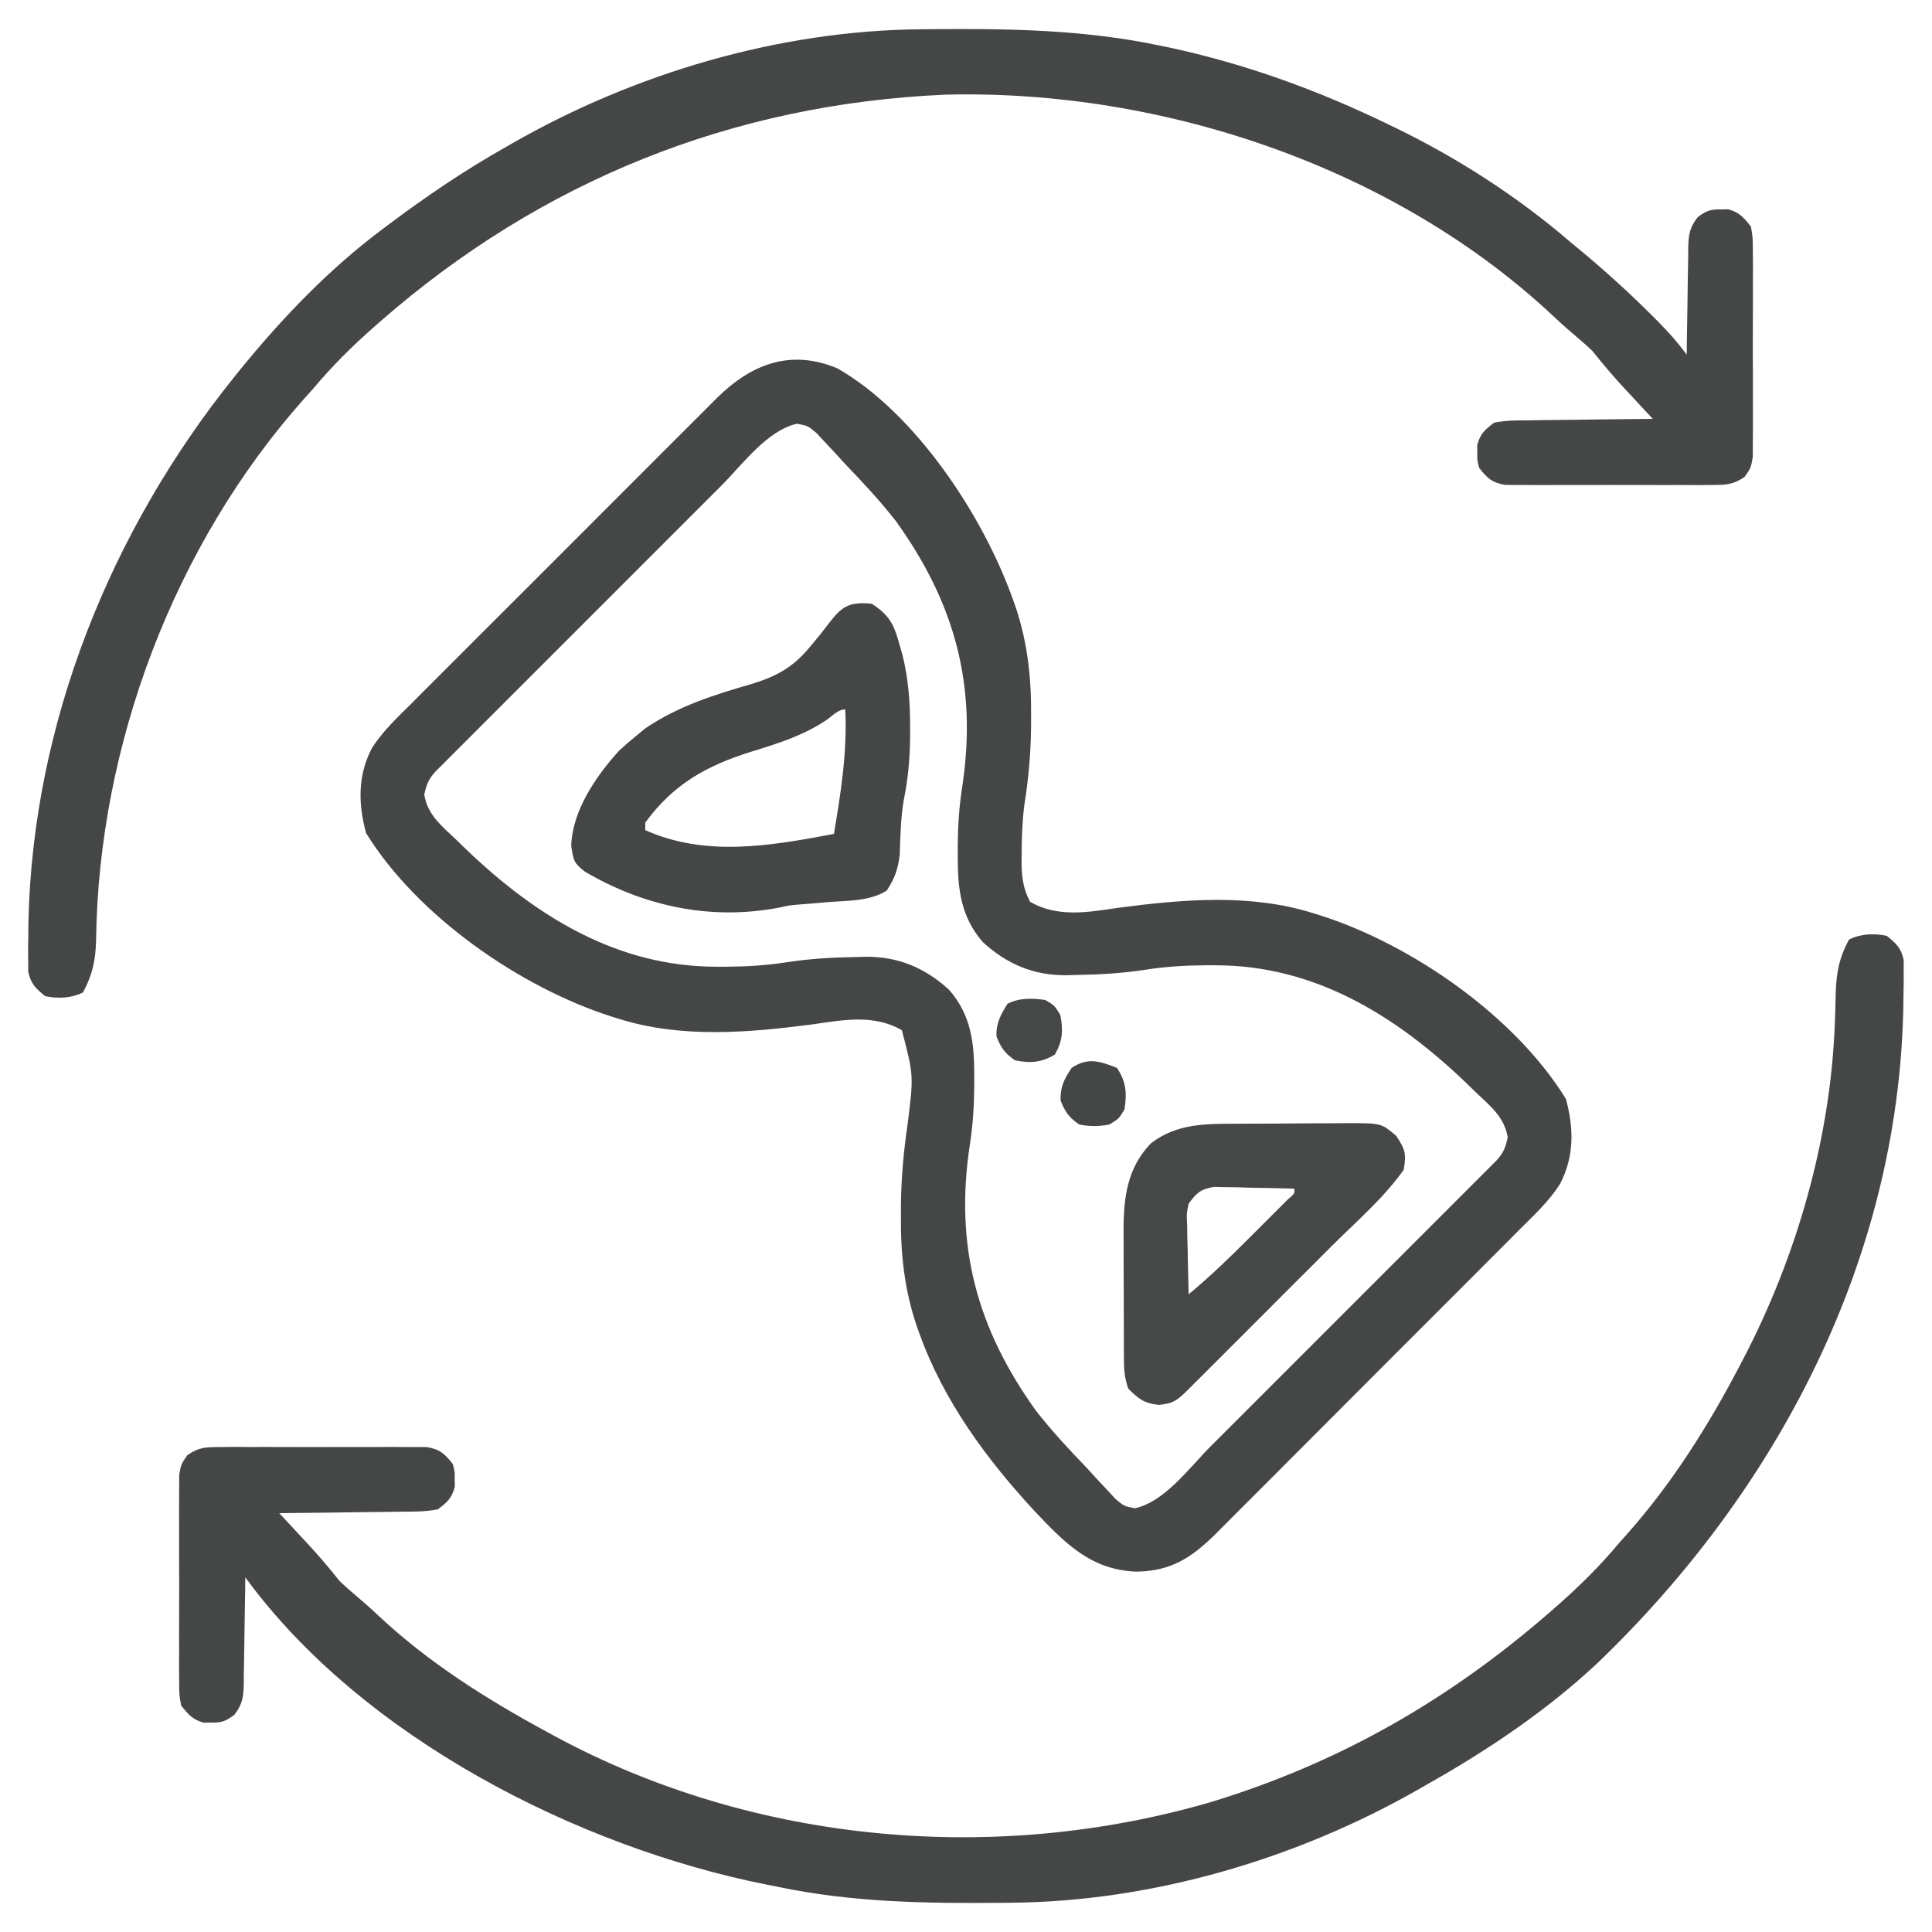
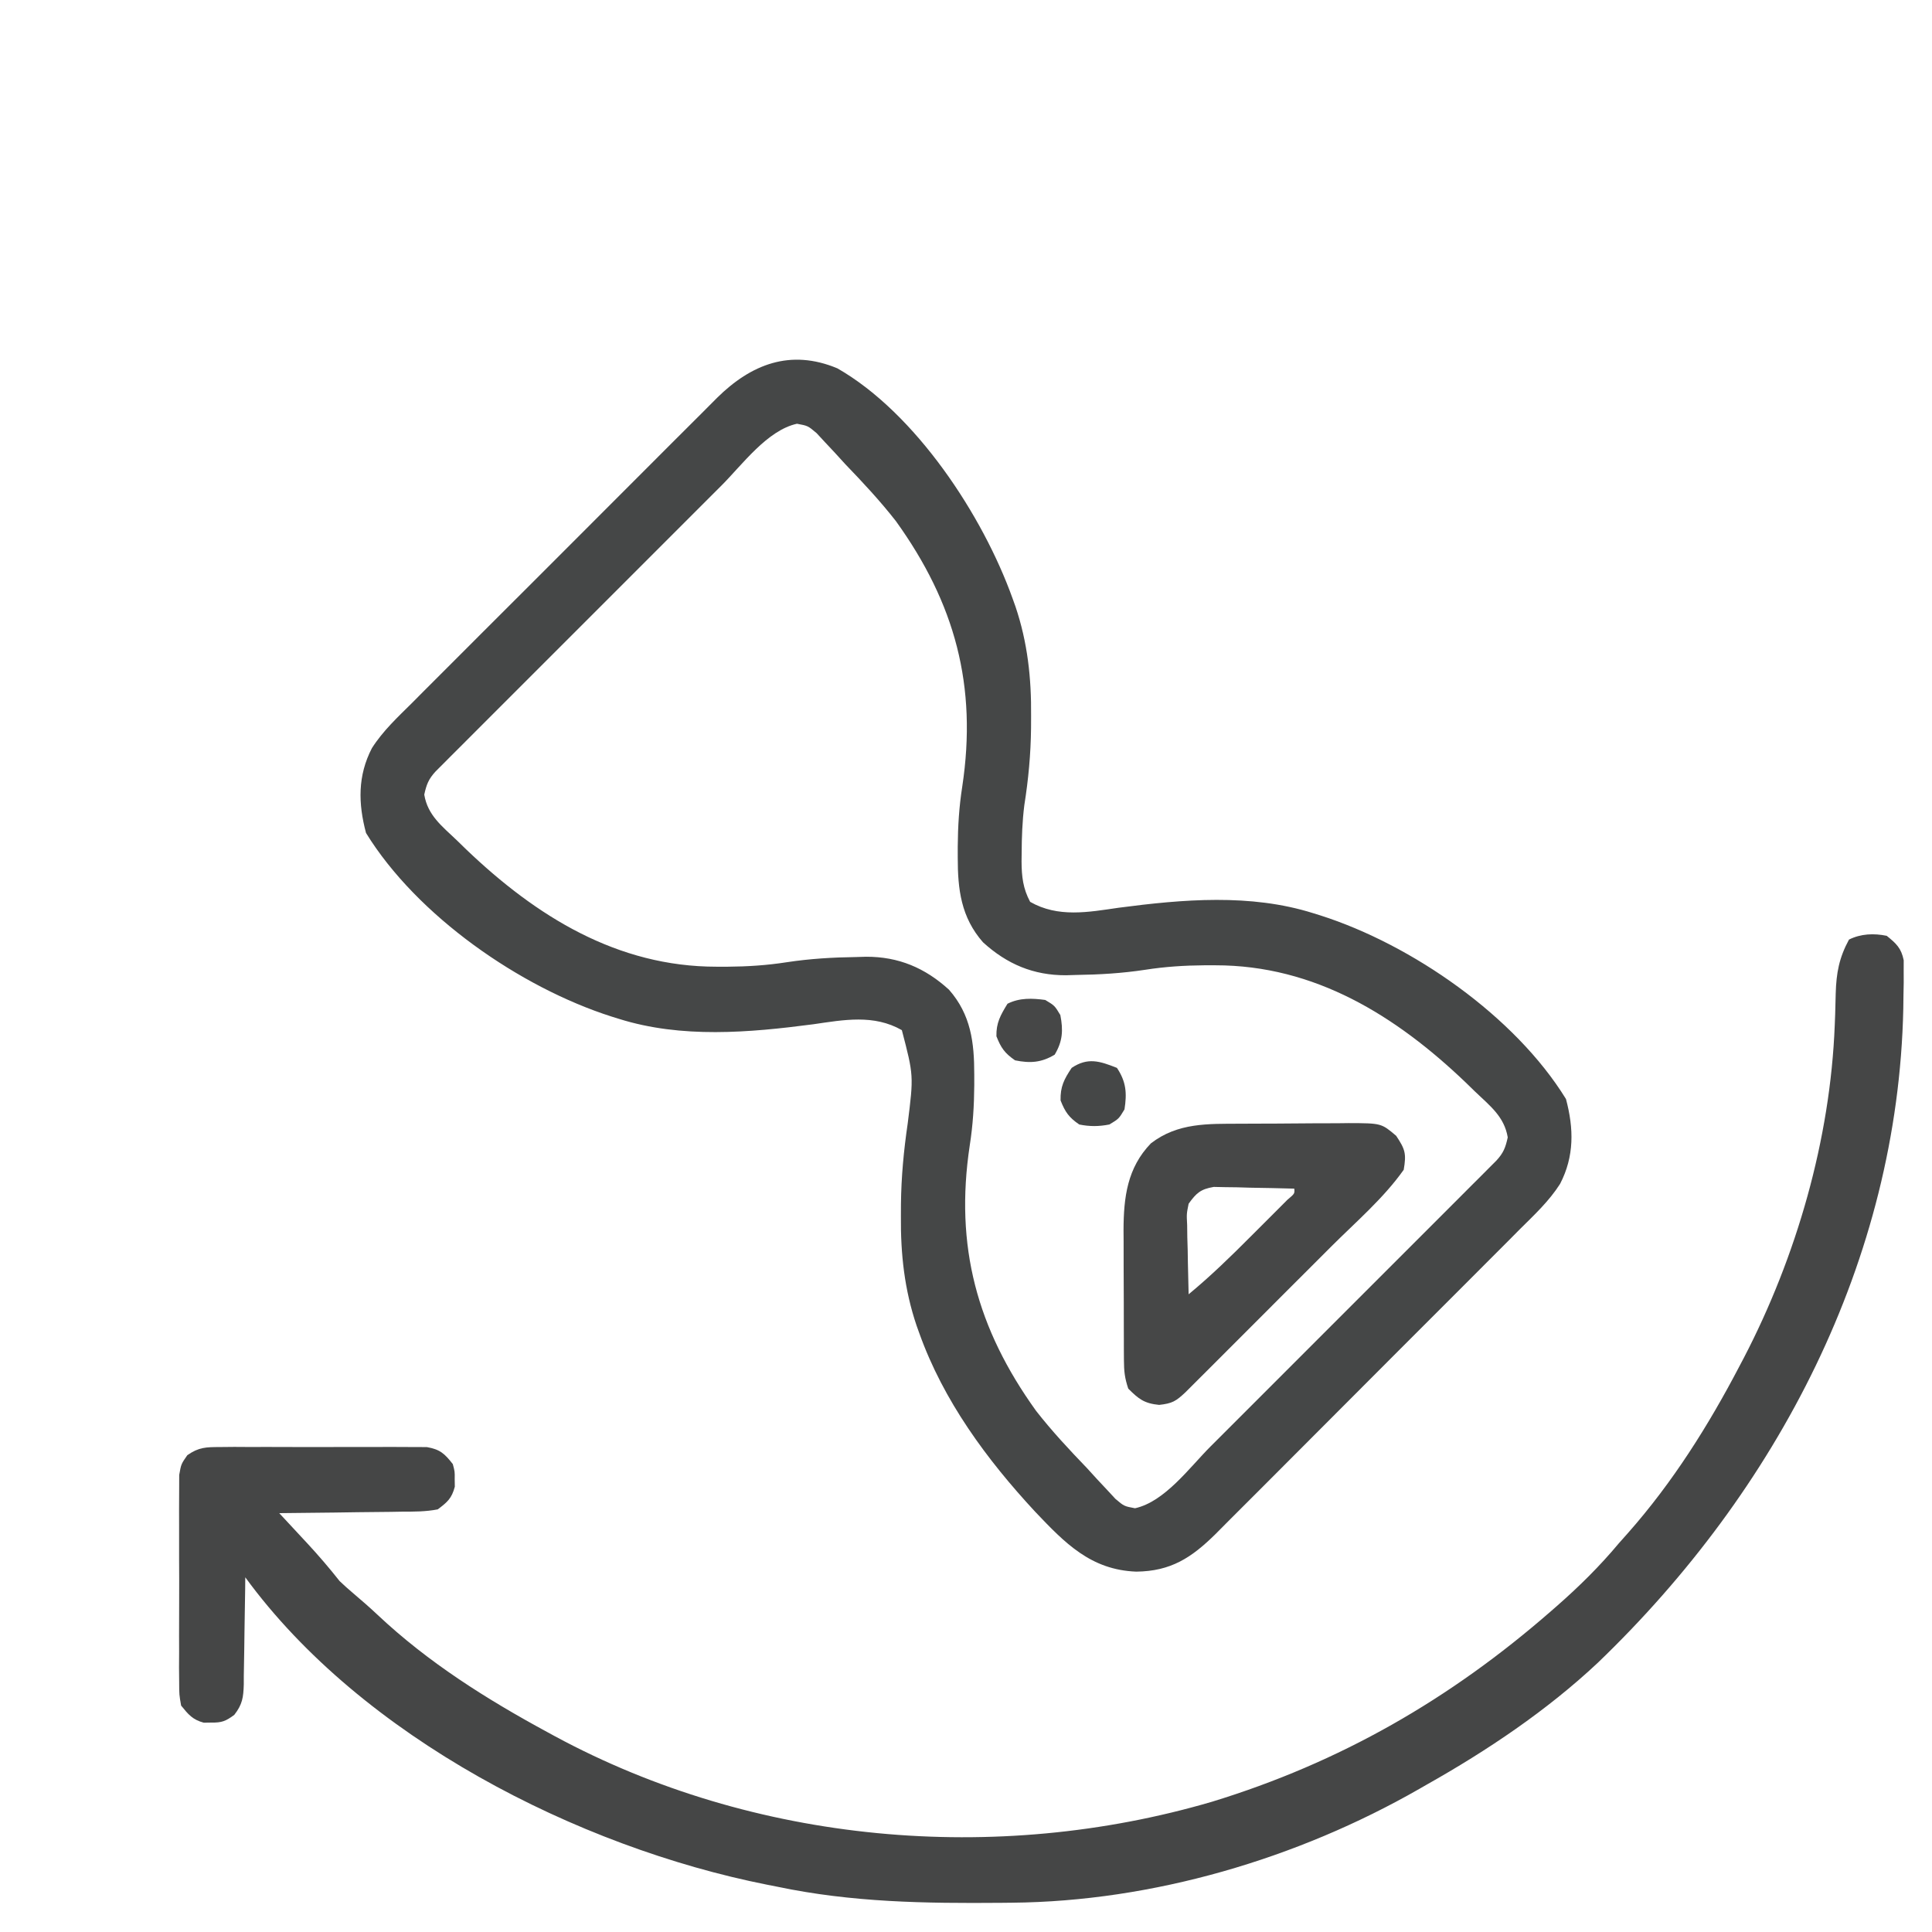
<svg xmlns="http://www.w3.org/2000/svg" height="512" width="512" version="1.1">
-   <path transform="translate(221.938,97.625)" fill="#454747" d="M0 0 C20.778 11.912 38.577 39.062 46.438 61.062 C46.676 61.726 46.915 62.39 47.16 63.074 C50.388 72.63 51.404 82.078 51.312 92.125 C51.309 93.176 51.305 94.228 51.301 95.311 C51.224 102.28 50.604 108.888 49.516 115.77 C48.98 120.031 48.834 124.209 48.812 128.5 C48.803 129.211 48.794 129.923 48.785 130.656 C48.808 134.648 49.16 137.836 51.062 141.375 C58.491 145.62 66.473 144.103 74.5 142.938 C91.526 140.702 109.445 139.146 126.062 144.375 C126.685 144.568 127.307 144.762 127.949 144.961 C152.236 152.704 179.548 171.664 193.062 193.625 C195.153 201.465 195.288 208.806 191.501 216.111 C188.595 220.683 184.659 224.341 180.831 228.14 C179.887 229.091 178.944 230.043 178.001 230.996 C175.455 233.565 172.896 236.121 170.333 238.674 C168.19 240.813 166.053 242.957 163.915 245.102 C158.872 250.163 153.818 255.213 148.757 260.257 C143.547 265.45 138.354 270.659 133.168 275.877 C128.704 280.368 124.23 284.849 119.749 289.322 C117.077 291.989 114.409 294.659 111.75 297.338 C109.25 299.857 106.737 302.364 104.215 304.861 C102.858 306.211 101.513 307.573 100.169 308.935 C93.837 315.169 88.377 318.773 79.188 318.875 C67.139 318.423 60.286 311.312 52.398 303.008 C39.547 289.154 28.086 273.597 21.688 255.688 C21.33 254.692 21.33 254.692 20.965 253.676 C17.744 244.142 16.721 234.711 16.812 224.688 C16.816 223.639 16.82 222.591 16.824 221.512 C16.904 214.256 17.559 207.316 18.609 200.137 C20.203 187.41 20.203 187.41 17.062 175.375 C9.634 171.13 1.652 172.647 -6.375 173.812 C-23.401 176.048 -41.32 177.604 -57.938 172.375 C-58.56 172.182 -59.182 171.988 -59.824 171.789 C-84.111 164.046 -111.423 145.086 -124.938 123.125 C-127.028 115.286 -127.164 107.943 -123.377 100.639 C-120.468 96.064 -116.524 92.409 -112.69 88.61 C-111.744 87.659 -110.8 86.707 -109.856 85.754 C-107.305 83.185 -104.742 80.629 -102.175 78.076 C-99.483 75.394 -96.801 72.702 -94.117 70.012 C-89.611 65.499 -85.097 60.994 -80.577 56.493 C-75.361 51.299 -70.159 46.09 -64.964 40.873 C-60.494 36.384 -56.015 31.903 -51.53 27.428 C-48.855 24.76 -46.184 22.089 -43.519 19.412 C-41.014 16.895 -38.499 14.388 -35.977 11.889 C-34.618 10.538 -33.269 9.177 -31.92 7.815 C-22.912 -1.069 -12.509 -5.243 0 0 Z M-30.724 31.032 C-31.563 31.869 -32.401 32.706 -33.265 33.568 C-36.011 36.31 -38.754 39.055 -41.496 41.801 C-43.41 43.714 -45.325 45.628 -47.239 47.541 C-51.238 51.538 -55.234 55.536 -59.229 59.536 C-63.849 64.162 -68.472 68.783 -73.098 73.403 C-77.078 77.378 -81.056 81.356 -85.032 85.335 C-87.403 87.708 -89.776 90.08 -92.149 92.451 C-94.788 95.086 -97.422 97.725 -100.056 100.365 C-100.844 101.15 -101.632 101.936 -102.444 102.746 C-103.158 103.462 -103.871 104.179 -104.606 104.917 C-105.229 105.54 -105.852 106.163 -106.494 106.805 C-108.367 108.842 -108.908 110.242 -109.504 112.957 C-108.592 118.461 -104.804 121.307 -100.875 125.062 C-100.057 125.858 -99.24 126.654 -98.397 127.474 C-79.846 145.217 -58.365 158.582 -32 158.562 C-31.064 158.563 -30.128 158.564 -29.164 158.564 C-23.833 158.524 -18.716 158.199 -13.438 157.375 C-7.291 156.439 -1.269 156.087 4.938 156 C6.24 155.961 6.24 155.961 7.568 155.922 C16.177 155.895 23.194 158.857 29.559 164.66 C35.384 171.303 36.256 178.657 36.25 187.125 C36.251 188.074 36.251 189.024 36.252 190.002 C36.212 195.397 35.897 200.547 35.062 205.875 C31.021 232.612 36.977 254.502 52.648 276.285 C56.817 281.62 61.369 286.503 66.062 291.375 C66.968 292.364 67.872 293.355 68.773 294.348 C69.632 295.264 70.49 296.181 71.375 297.125 C72.134 297.945 72.894 298.765 73.676 299.609 C75.969 301.54 75.969 301.54 78.855 302.078 C86.732 300.351 93.305 291.276 98.849 285.718 C99.688 284.881 100.526 284.044 101.39 283.182 C104.136 280.44 106.879 277.695 109.621 274.949 C111.535 273.036 113.45 271.122 115.364 269.209 C119.363 265.212 123.359 261.214 127.354 257.214 C131.974 252.588 136.597 247.967 141.223 243.347 C145.203 239.372 149.181 235.394 153.157 231.415 C155.528 229.042 157.901 226.67 160.274 224.299 C162.913 221.664 165.547 219.025 168.181 216.385 C168.969 215.6 169.757 214.814 170.569 214.004 C171.283 213.288 171.996 212.571 172.731 211.833 C173.354 211.21 173.977 210.587 174.619 209.945 C176.492 207.908 177.033 206.508 177.629 203.793 C176.717 198.289 172.929 195.443 169 191.688 C168.182 190.892 167.365 190.096 166.522 189.276 C147.971 171.533 126.49 158.168 100.125 158.188 C99.189 158.187 98.253 158.186 97.289 158.186 C91.958 158.226 86.841 158.551 81.562 159.375 C75.416 160.311 69.394 160.663 63.188 160.75 C61.885 160.789 61.885 160.789 60.557 160.828 C51.948 160.855 44.931 157.893 38.566 152.09 C32.741 145.447 31.869 138.093 31.875 129.625 C31.874 128.676 31.874 127.726 31.873 126.748 C31.913 121.353 32.228 116.203 33.062 110.875 C37.104 84.138 31.148 62.248 15.477 40.465 C11.308 35.13 6.756 30.247 2.062 25.375 C1.157 24.386 0.253 23.395 -0.648 22.402 C-1.507 21.486 -2.365 20.569 -3.25 19.625 C-4.009 18.805 -4.769 17.985 -5.551 17.141 C-7.844 15.21 -7.844 15.21 -10.73 14.672 C-18.607 16.399 -25.18 25.474 -30.724 31.032 Z" />
+   <path transform="translate(221.938,97.625)" fill="#454747" d="M0 0 C20.778 11.912 38.577 39.062 46.438 61.062 C46.676 61.726 46.915 62.39 47.16 63.074 C50.388 72.63 51.404 82.078 51.312 92.125 C51.309 93.176 51.305 94.228 51.301 95.311 C51.224 102.28 50.604 108.888 49.516 115.77 C48.98 120.031 48.834 124.209 48.812 128.5 C48.803 129.211 48.794 129.923 48.785 130.656 C48.808 134.648 49.16 137.836 51.062 141.375 C58.491 145.62 66.473 144.103 74.5 142.938 C91.526 140.702 109.445 139.146 126.062 144.375 C126.685 144.568 127.307 144.762 127.949 144.961 C152.236 152.704 179.548 171.664 193.062 193.625 C195.153 201.465 195.288 208.806 191.501 216.111 C188.595 220.683 184.659 224.341 180.831 228.14 C179.887 229.091 178.944 230.043 178.001 230.996 C175.455 233.565 172.896 236.121 170.333 238.674 C168.19 240.813 166.053 242.957 163.915 245.102 C158.872 250.163 153.818 255.213 148.757 260.257 C143.547 265.45 138.354 270.659 133.168 275.877 C128.704 280.368 124.23 284.849 119.749 289.322 C117.077 291.989 114.409 294.659 111.75 297.338 C109.25 299.857 106.737 302.364 104.215 304.861 C102.858 306.211 101.513 307.573 100.169 308.935 C93.837 315.169 88.377 318.773 79.188 318.875 C67.139 318.423 60.286 311.312 52.398 303.008 C39.547 289.154 28.086 273.597 21.688 255.688 C21.33 254.692 21.33 254.692 20.965 253.676 C17.744 244.142 16.721 234.711 16.812 224.688 C16.816 223.639 16.82 222.591 16.824 221.512 C16.904 214.256 17.559 207.316 18.609 200.137 C20.203 187.41 20.203 187.41 17.062 175.375 C9.634 171.13 1.652 172.647 -6.375 173.812 C-23.401 176.048 -41.32 177.604 -57.938 172.375 C-58.56 172.182 -59.182 171.988 -59.824 171.789 C-84.111 164.046 -111.423 145.086 -124.938 123.125 C-127.028 115.286 -127.164 107.943 -123.377 100.639 C-120.468 96.064 -116.524 92.409 -112.69 88.61 C-111.744 87.659 -110.8 86.707 -109.856 85.754 C-107.305 83.185 -104.742 80.629 -102.175 78.076 C-99.483 75.394 -96.801 72.702 -94.117 70.012 C-89.611 65.499 -85.097 60.994 -80.577 56.493 C-75.361 51.299 -70.159 46.09 -64.964 40.873 C-60.494 36.384 -56.015 31.903 -51.53 27.428 C-48.855 24.76 -46.184 22.089 -43.519 19.412 C-41.014 16.895 -38.499 14.388 -35.977 11.889 C-34.618 10.538 -33.269 9.177 -31.92 7.815 C-22.912 -1.069 -12.509 -5.243 0 0 Z M-30.724 31.032 C-31.563 31.869 -32.401 32.706 -33.265 33.568 C-36.011 36.31 -38.754 39.055 -41.496 41.801 C-43.41 43.714 -45.325 45.628 -47.239 47.541 C-51.238 51.538 -55.234 55.536 -59.229 59.536 C-63.849 64.162 -68.472 68.783 -73.098 73.403 C-77.078 77.378 -81.056 81.356 -85.032 85.335 C-87.403 87.708 -89.776 90.08 -92.149 92.451 C-94.788 95.086 -97.422 97.725 -100.056 100.365 C-100.844 101.15 -101.632 101.936 -102.444 102.746 C-103.158 103.462 -103.871 104.179 -104.606 104.917 C-105.229 105.54 -105.852 106.163 -106.494 106.805 C-108.367 108.842 -108.908 110.242 -109.504 112.957 C-108.592 118.461 -104.804 121.307 -100.875 125.062 C-100.057 125.858 -99.24 126.654 -98.397 127.474 C-79.846 145.217 -58.365 158.582 -32 158.562 C-31.064 158.563 -30.128 158.564 -29.164 158.564 C-23.833 158.524 -18.716 158.199 -13.438 157.375 C-7.291 156.439 -1.269 156.087 4.938 156 C6.24 155.961 6.24 155.961 7.568 155.922 C16.177 155.895 23.194 158.857 29.559 164.66 C35.384 171.303 36.256 178.657 36.25 187.125 C36.251 188.074 36.251 189.024 36.252 190.002 C36.212 195.397 35.897 200.547 35.062 205.875 C31.021 232.612 36.977 254.502 52.648 276.285 C56.817 281.62 61.369 286.503 66.062 291.375 C66.968 292.364 67.872 293.355 68.773 294.348 C69.632 295.264 70.49 296.181 71.375 297.125 C72.134 297.945 72.894 298.765 73.676 299.609 C75.969 301.54 75.969 301.54 78.855 302.078 C86.732 300.351 93.305 291.276 98.849 285.718 C99.688 284.881 100.526 284.044 101.39 283.182 C111.535 273.036 113.45 271.122 115.364 269.209 C119.363 265.212 123.359 261.214 127.354 257.214 C131.974 252.588 136.597 247.967 141.223 243.347 C145.203 239.372 149.181 235.394 153.157 231.415 C155.528 229.042 157.901 226.67 160.274 224.299 C162.913 221.664 165.547 219.025 168.181 216.385 C168.969 215.6 169.757 214.814 170.569 214.004 C171.283 213.288 171.996 212.571 172.731 211.833 C173.354 211.21 173.977 210.587 174.619 209.945 C176.492 207.908 177.033 206.508 177.629 203.793 C176.717 198.289 172.929 195.443 169 191.688 C168.182 190.892 167.365 190.096 166.522 189.276 C147.971 171.533 126.49 158.168 100.125 158.188 C99.189 158.187 98.253 158.186 97.289 158.186 C91.958 158.226 86.841 158.551 81.562 159.375 C75.416 160.311 69.394 160.663 63.188 160.75 C61.885 160.789 61.885 160.789 60.557 160.828 C51.948 160.855 44.931 157.893 38.566 152.09 C32.741 145.447 31.869 138.093 31.875 129.625 C31.874 128.676 31.874 127.726 31.873 126.748 C31.913 121.353 32.228 116.203 33.062 110.875 C37.104 84.138 31.148 62.248 15.477 40.465 C11.308 35.13 6.756 30.247 2.062 25.375 C1.157 24.386 0.253 23.395 -0.648 22.402 C-1.507 21.486 -2.365 20.569 -3.25 19.625 C-4.009 18.805 -4.769 17.985 -5.551 17.141 C-7.844 15.21 -7.844 15.21 -10.73 14.672 C-18.607 16.399 -25.18 25.474 -30.724 31.032 Z" />
  <path transform="translate(500,248)" fill="#454646" d="M0 0 C2.526 2.043 3.848 3.248 4.502 6.476 C4.5 7.398 4.498 8.32 4.496 9.27 C4.499 10.311 4.502 11.353 4.505 12.426 C4.483 13.544 4.461 14.661 4.438 15.812 C4.416 17.556 4.416 17.556 4.393 19.334 C2.967 86.077 -29.078 147.049 -76.558 192.646 C-90.043 205.301 -105.911 215.949 -122 225 C-122.626 225.36 -123.252 225.72 -123.897 226.091 C-156.218 244.596 -194.524 255.904 -231.871 256.238 C-232.783 256.248 -233.695 256.258 -234.635 256.268 C-254.791 256.439 -274.195 256.164 -294 252 C-295.348 251.735 -295.348 251.735 -296.723 251.465 C-346.877 241.506 -404.041 212.411 -435 170 C-435.009 171.009 -435.019 172.018 -435.028 173.058 C-435.068 176.808 -435.134 180.557 -435.208 184.307 C-435.236 185.928 -435.257 187.55 -435.271 189.172 C-435.292 191.506 -435.339 193.838 -435.391 196.172 C-435.392 197.256 -435.392 197.256 -435.394 198.363 C-435.495 201.828 -435.756 203.686 -437.913 206.456 C-440.18 208.133 -441.215 208.544 -444 208.5 C-444.66 208.51 -445.32 208.521 -446 208.531 C-448.945 207.749 -450.096 206.354 -452 204 C-452.508 201.116 -452.508 201.116 -452.518 197.734 C-452.53 196.466 -452.543 195.198 -452.556 193.892 C-452.549 192.511 -452.54 191.131 -452.531 189.75 C-452.534 188.33 -452.538 186.911 -452.543 185.491 C-452.549 182.519 -452.54 179.547 -452.521 176.574 C-452.499 172.767 -452.512 168.962 -452.536 165.155 C-452.55 162.224 -452.546 159.294 -452.535 156.363 C-452.533 154.96 -452.536 153.557 -452.545 152.153 C-452.555 150.191 -452.537 148.228 -452.518 146.266 C-452.514 145.15 -452.511 144.034 -452.508 142.884 C-452 140 -452 140 -450.359 137.641 C-447.307 135.518 -445.438 135.493 -441.734 135.482 C-440.466 135.47 -439.198 135.457 -437.892 135.444 C-436.511 135.451 -435.131 135.46 -433.75 135.469 C-432.33 135.466 -430.911 135.462 -429.491 135.457 C-426.519 135.451 -423.547 135.46 -420.574 135.479 C-416.767 135.501 -412.962 135.488 -409.155 135.464 C-406.224 135.45 -403.294 135.454 -400.363 135.465 C-398.96 135.467 -397.557 135.464 -396.153 135.455 C-394.191 135.445 -392.228 135.463 -390.266 135.482 C-389.15 135.486 -388.034 135.489 -386.884 135.492 C-383.358 136.113 -382.182 137.219 -380 140 C-379.469 142 -379.469 142 -379.5 144 C-379.485 144.99 -379.485 144.99 -379.469 146 C-380.286 149.078 -381.433 150.085 -384 152 C-387.185 152.623 -390.34 152.605 -393.578 152.609 C-394.505 152.626 -395.431 152.642 -396.386 152.659 C-399.341 152.708 -402.295 152.729 -405.25 152.75 C-407.255 152.778 -409.26 152.808 -411.266 152.84 C-416.177 152.914 -421.088 152.963 -426 153 C-425.18 153.88 -424.36 154.761 -423.516 155.668 C-422.427 156.841 -421.338 158.014 -420.25 159.188 C-419.711 159.766 -419.172 160.344 -418.617 160.939 C-415.601 164.195 -412.752 167.514 -410 171 C-408.825 172.119 -407.616 173.204 -406.375 174.25 C-404.169 176.126 -401.996 178.004 -399.891 179.992 C-386.546 192.554 -371.056 202.3 -355 211 C-354.323 211.37 -353.645 211.739 -352.947 212.12 C-300.162 240.614 -236.166 246.287 -178.825 229.484 C-144.853 219.096 -115.698 202.308 -89 179 C-88.243 178.34 -88.243 178.34 -87.47 177.666 C-81.512 172.44 -76.073 167.077 -71 161 C-69.788 159.637 -69.788 159.637 -68.551 158.246 C-56.746 144.885 -47.24 129.778 -39 114 C-38.633 113.304 -38.266 112.608 -37.888 111.892 C-23.903 85.013 -14.941 53.956 -13.77 23.598 C-13.733 22.66 -13.697 21.722 -13.659 20.756 C-13.596 18.927 -13.548 17.097 -13.517 15.267 C-13.356 9.802 -12.615 5.837 -10 1 C-6.871 -0.565 -3.389 -0.697 0 0 Z" />
-   <path transform="translate(243.836,7.762)" fill="#454646" d="M0 0 C0.909 -0.01 1.818 -0.019 2.755 -0.03 C23.217 -0.204 43.044 0.053 63.164 4.238 C64.073 4.426 64.981 4.613 65.917 4.806 C86.186 9.138 105.546 16.196 124.164 25.238 C124.885 25.586 125.606 25.933 126.349 26.292 C142.682 34.263 158.378 44.389 172.164 56.238 C173.232 57.125 174.301 58.01 175.371 58.895 C181.796 64.252 187.932 69.826 193.852 75.738 C194.734 76.619 194.734 76.619 195.634 77.518 C198.381 80.301 200.855 83.073 203.164 86.238 C203.178 84.725 203.178 84.725 203.192 83.181 C203.232 79.431 203.298 75.681 203.372 71.932 C203.4 70.31 203.421 68.688 203.435 67.066 C203.457 64.732 203.503 62.4 203.555 60.066 C203.556 59.343 203.557 58.62 203.558 57.875 C203.659 54.41 203.92 52.552 206.077 49.782 C208.344 48.105 209.379 47.695 212.164 47.738 C212.824 47.728 213.484 47.718 214.164 47.707 C217.109 48.489 218.26 49.884 220.164 52.238 C220.672 55.122 220.672 55.122 220.682 58.504 C220.694 59.772 220.707 61.04 220.72 62.347 C220.713 63.727 220.704 65.108 220.695 66.488 C220.698 67.908 220.702 69.327 220.707 70.747 C220.713 73.72 220.704 76.692 220.686 79.664 C220.663 83.471 220.676 87.277 220.7 91.083 C220.714 94.014 220.71 96.944 220.699 99.875 C220.697 101.278 220.7 102.682 220.709 104.085 C220.719 106.048 220.701 108.01 220.682 109.973 C220.678 111.089 220.675 112.205 220.672 113.354 C220.164 116.238 220.164 116.238 218.523 118.598 C215.471 120.72 213.602 120.745 209.898 120.756 C208.63 120.768 207.362 120.781 206.056 120.794 C204.675 120.787 203.295 120.779 201.914 120.77 C200.494 120.772 199.075 120.776 197.655 120.781 C194.683 120.787 191.711 120.778 188.738 120.76 C184.931 120.737 181.126 120.75 177.319 120.774 C174.388 120.789 171.458 120.784 168.527 120.774 C167.124 120.771 165.721 120.774 164.317 120.783 C162.355 120.794 160.392 120.775 158.43 120.756 C157.314 120.753 156.198 120.749 155.048 120.746 C151.522 120.125 150.346 119.019 148.164 116.238 C147.633 114.238 147.633 114.238 147.664 112.238 C147.649 111.248 147.649 111.248 147.633 110.238 C148.45 107.161 149.597 106.153 152.164 104.238 C155.349 103.615 158.504 103.633 161.742 103.629 C162.669 103.612 163.595 103.596 164.55 103.579 C167.505 103.53 170.459 103.509 173.414 103.488 C175.419 103.46 177.425 103.43 179.43 103.398 C184.341 103.325 189.252 103.275 194.164 103.238 C193.344 102.358 192.524 101.477 191.68 100.57 C190.591 99.397 189.503 98.224 188.414 97.051 C187.606 96.184 187.606 96.184 186.781 95.299 C183.765 92.043 180.916 88.725 178.164 85.238 C176.989 84.119 175.78 83.034 174.539 81.988 C172.333 80.113 170.16 78.235 168.055 76.246 C125.83 36.497 64.057 15.866 6.673 17.327 C-49.745 19.778 -100.37 40.164 -142.836 77.238 C-143.341 77.678 -143.846 78.119 -144.366 78.572 C-150.324 83.799 -155.759 89.163 -160.836 95.238 C-161.621 96.112 -162.406 96.986 -163.215 97.887 C-197.666 136.544 -217.686 189.61 -218.37 241.276 C-218.5 246.646 -219.278 250.479 -221.836 255.238 C-224.965 256.803 -228.447 256.935 -231.836 256.238 C-234.377 254.187 -235.684 252.975 -236.354 249.734 C-236.358 248.796 -236.363 247.857 -236.367 246.891 C-236.375 245.824 -236.384 244.758 -236.392 243.659 C-236.374 242.51 -236.355 241.36 -236.336 240.176 C-236.324 238.978 -236.312 237.78 -236.299 236.546 C-235.167 184.02 -214.548 132.946 -181.836 92.238 C-181.364 91.65 -180.891 91.062 -180.405 90.457 C-169.325 76.816 -156.909 63.802 -142.836 53.238 C-142.184 52.748 -141.532 52.257 -140.86 51.751 C-130.87 44.273 -120.712 37.357 -109.836 31.238 C-109.21 30.878 -108.584 30.518 -107.939 30.147 C-75.632 11.65 -37.333 0.335 0 0 Z" />
-   <path transform="translate(231,160)" fill="#454646" d="M0 0 C4.482 2.84 5.859 5.317 7.25 10.375 C7.722 12.026 7.722 12.026 8.203 13.711 C9.751 20.101 10.193 26.077 10.188 32.625 C10.187 33.517 10.187 34.41 10.187 35.329 C10.138 41.053 9.651 46.441 8.5 52.059 C7.685 56.855 7.601 61.7 7.441 66.555 C6.952 70.378 6.13 72.789 4 76 C-0.449 78.866 -6.344 78.655 -11.5 79.062 C-13.365 79.218 -15.229 79.375 -17.094 79.535 C-18.326 79.634 -18.326 79.634 -19.584 79.735 C-22.024 79.964 -22.024 79.964 -24.488 80.516 C-42.632 84.01 -60.31 80.192 -76 71 C-78.962 68.647 -78.969 68.187 -79.625 64.188 C-79.333 54.819 -73.089 45.741 -67 39 C-65.485 37.592 -63.923 36.234 -62.312 34.938 C-61.546 34.307 -60.779 33.677 -59.988 33.027 C-51.252 27.101 -41.719 24.118 -31.658 21.215 C-24.771 19.072 -20.538 16.619 -16 11 C-15.22 10.064 -14.44 9.128 -13.637 8.164 C-12.993 7.326 -12.35 6.488 -11.688 5.625 C-7.98 0.803 -6.268 -0.615 0 0 Z M-11.875 30.75 C-18.072 34.911 -24.628 36.962 -31.719 39.145 C-43.675 42.872 -52.424 47.678 -60 58 C-60 58.66 -60 59.32 -60 60 C-43.924 67.188 -26.727 64.147 -10 61 C-8.146 49.931 -6.445 39.257 -7 28 C-8.867 28 -10.417 29.702 -11.875 30.75 Z" />
  <path transform="translate(328.691,297.797)" fill="#464747" d="M0 0 C1.534 -0.009 1.534 -0.009 3.1 -0.017 C5.255 -0.027 7.411 -0.033 9.567 -0.037 C12.863 -0.047 16.159 -0.078 19.455 -0.109 C21.553 -0.116 23.652 -0.121 25.75 -0.125 C26.733 -0.137 27.717 -0.15 28.73 -0.162 C37.374 -0.134 37.374 -0.134 41.309 3.203 C43.717 6.816 44.032 7.942 43.309 12.203 C38.006 19.718 30.604 26.054 24.102 32.543 C22.928 33.717 21.754 34.892 20.581 36.066 C18.138 38.511 15.693 40.954 13.246 43.396 C10.108 46.529 6.974 49.666 3.841 52.804 C1.426 55.223 -0.991 57.639 -3.409 60.054 C-4.566 61.211 -5.723 62.368 -6.879 63.527 C-8.487 65.137 -10.098 66.745 -11.71 68.351 C-12.626 69.267 -13.542 70.182 -14.486 71.125 C-17.057 73.547 -18.004 74.127 -21.504 74.516 C-25.441 74.13 -26.925 72.969 -29.691 70.203 C-30.635 67.372 -30.823 65.609 -30.837 62.675 C-30.843 61.76 -30.849 60.845 -30.856 59.903 C-30.857 58.915 -30.858 57.928 -30.859 56.91 C-30.863 55.89 -30.866 54.87 -30.869 53.819 C-30.875 51.658 -30.877 49.497 -30.877 47.336 C-30.879 44.046 -30.897 40.757 -30.916 37.467 C-30.919 35.365 -30.921 33.262 -30.922 31.16 C-30.933 29.694 -30.933 29.694 -30.944 28.198 C-30.915 19.497 -29.96 11.703 -23.691 5.203 C-16.554 -0.3 -8.585 0.037 0 0 Z M-13.691 21.203 C-14.239 23.901 -14.239 23.901 -14.082 26.844 C-14.069 27.914 -14.056 28.984 -14.043 30.086 C-14.009 31.197 -13.976 32.308 -13.941 33.453 C-13.923 34.58 -13.905 35.706 -13.887 36.867 C-13.84 39.647 -13.774 42.424 -13.691 45.203 C-7.865 40.395 -2.519 35.185 2.809 29.833 C4.264 28.373 5.725 26.918 7.186 25.463 C8.559 24.087 8.559 24.087 9.961 22.684 C10.796 21.847 11.631 21.011 12.492 20.149 C14.422 18.525 14.422 18.525 14.309 17.203 C10.392 17.087 6.476 17.016 2.559 16.953 C1.447 16.92 0.336 16.886 -0.809 16.852 C-1.879 16.839 -2.948 16.826 -4.051 16.812 C-5.035 16.792 -6.02 16.771 -7.034 16.749 C-10.512 17.343 -11.646 18.355 -13.691 21.203 Z" />
  <path transform="translate(296,283)" fill="#454747" d="M0 0 C2.462 3.693 2.673 6.714 2 11 C0.5 13.5 0.5 13.5 -2 15 C-4.784 15.548 -7.218 15.566 -10 15 C-12.752 13.095 -13.718 11.714 -14.938 8.625 C-15.024 4.975 -14.013 3.019 -12 0 C-7.736 -2.843 -4.59 -1.819 0 0 Z" />
  <path transform="translate(277,265)" fill="#464747" d="M0 0 C2.5 1.5 2.5 1.5 4 4 C4.791 8.021 4.622 10.964 2.5 14.5 C-1.022 16.613 -3.992 16.815 -8 16 C-10.752 14.095 -11.718 12.714 -12.938 9.625 C-13.022 6.069 -11.839 3.998 -10 1 C-6.792 -0.604 -3.481 -0.475 0 0 Z" />
</svg>